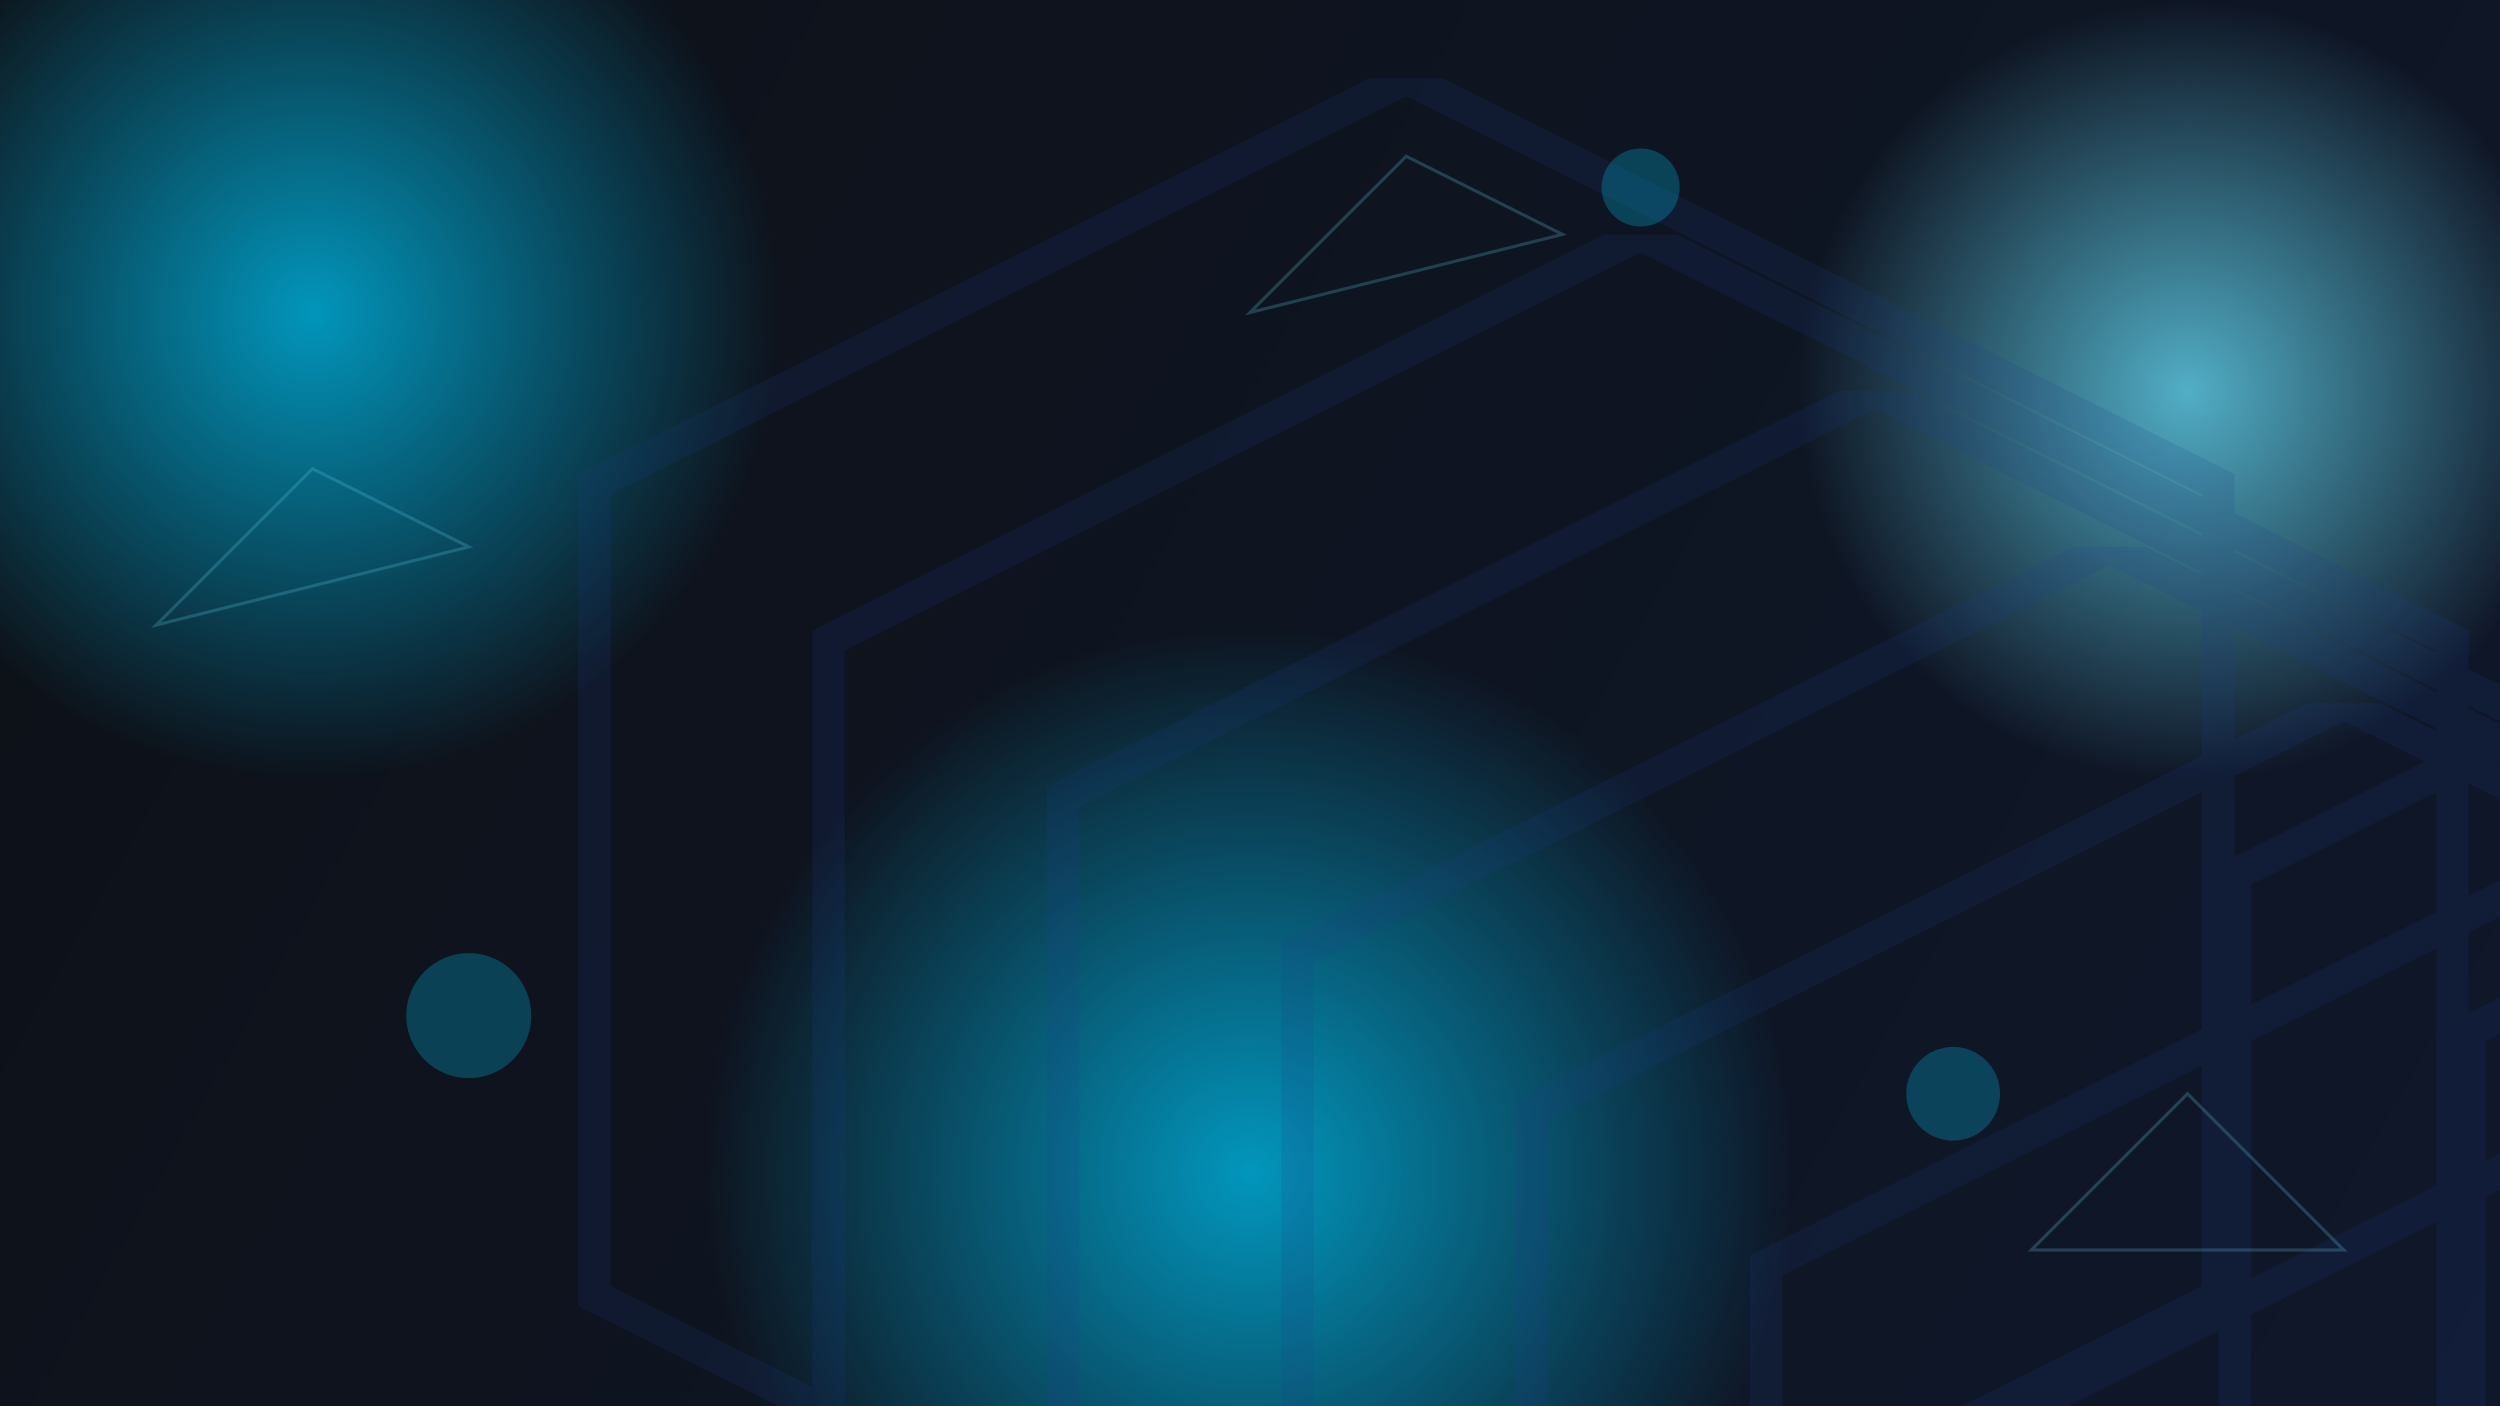
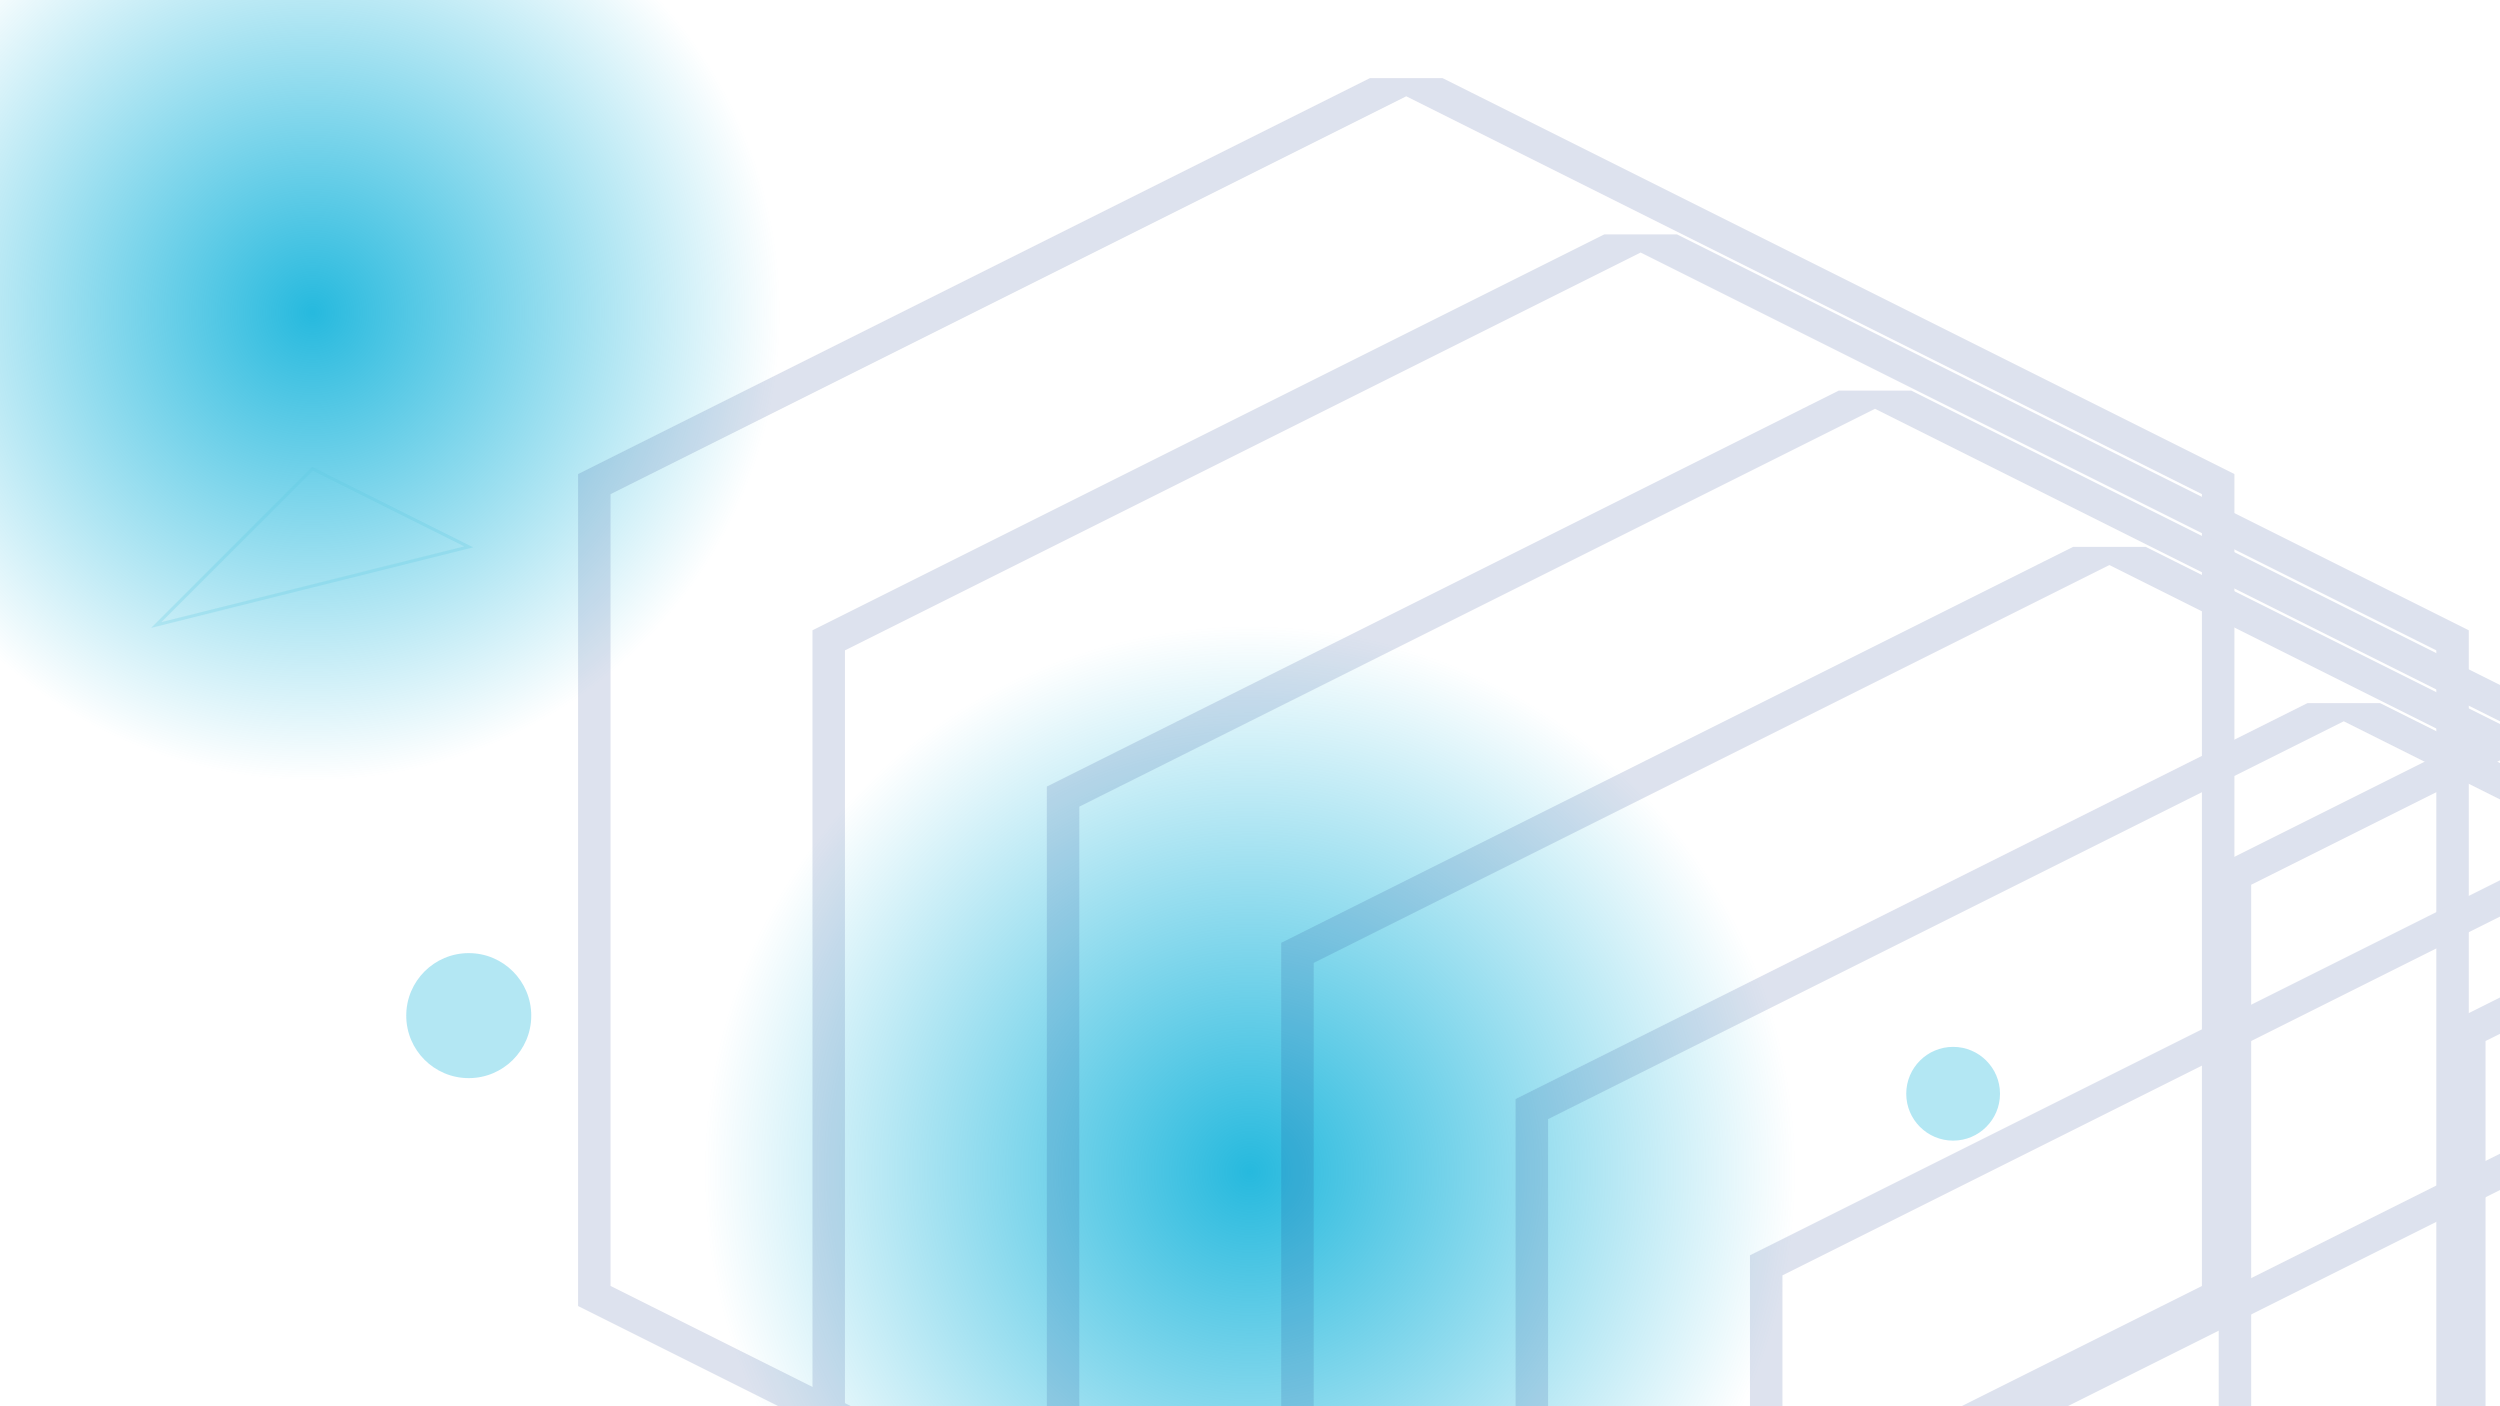
<svg xmlns="http://www.w3.org/2000/svg" width="1600" height="900" viewBox="0 0 1600 900" fill="none">
  <defs>
    <linearGradient id="bgGrad" x1="0" y1="0" x2="1600" y2="900" gradientUnits="userSpaceOnUse">
      <stop offset="0%" stop-color="#0d1117" />
      <stop offset="100%" stop-color="#0f172a" />
    </linearGradient>
    <radialGradient id="glowBlue" cx="0.5" cy="0.5" r="0.5" fx="0.5" fy="0.5">
      <stop offset="0%" stop-color="#00ADD8" stop-opacity="0.85" />
      <stop offset="100%" stop-color="#00ADD8" stop-opacity="0" />
    </radialGradient>
    <radialGradient id="glowLight" cx="0.5" cy="0.5" r="0.5" fx="0.5" fy="0.5">
      <stop offset="0%" stop-color="#5DC9E2" stop-opacity="0.85" />
      <stop offset="100%" stop-color="#5DC9E2" stop-opacity="0" />
    </radialGradient>
    <symbol id="hex" viewBox="0 0 100 86.6">
      <polygon points="50 0 100 25 100 75 50 100 0 75 0 25" fill="none" stroke="#1e3a8a" stroke-width="2" />
    </symbol>
    <filter id="blur3" x="-50%" y="-50%" width="200%" height="200%">
      <feGaussianBlur stdDeviation="60" />
    </filter>
  </defs>
-   <rect width="1600" height="900" fill="url(#bgGrad)" />
  <circle cx="200" cy="200" r="300" fill="url(#glowBlue)" filter="url(#blur3)" />
-   <circle cx="1400" cy="250" r="250" fill="url(#glowLight)" filter="url(#blur3)" />
  <circle cx="800" cy="750" r="350" fill="url(#glowBlue)" filter="url(#blur3)" />
  <g opacity="0.15">
    <use href="#hex" x="100" y="50" />
    <use href="#hex" x="250" y="150" />
    <use href="#hex" x="400" y="250" />
    <use href="#hex" x="550" y="350" />
    <use href="#hex" x="700" y="450" />
    <use href="#hex" x="850" y="550" />
    <use href="#hex" x="1000" y="650" />
    <use href="#hex" x="1150" y="300" />
    <use href="#hex" x="1300" y="400" />
  </g>
  <g opacity="0.3" fill="#00ADD8">
    <circle cx="300" cy="650" r="40" />
    <circle cx="1250" cy="700" r="30" />
-     <circle cx="1050" cy="120" r="25" />
  </g>
  <g stroke="#5DC9E2" stroke-opacity="0.25" stroke-width="2">
-     <polygon points="1400,700 1500,800 1300,800" />
    <polygon points="200,300 300,350 100,400" />
-     <polygon points="900,100 1000,150 800,200" />
  </g>
</svg>